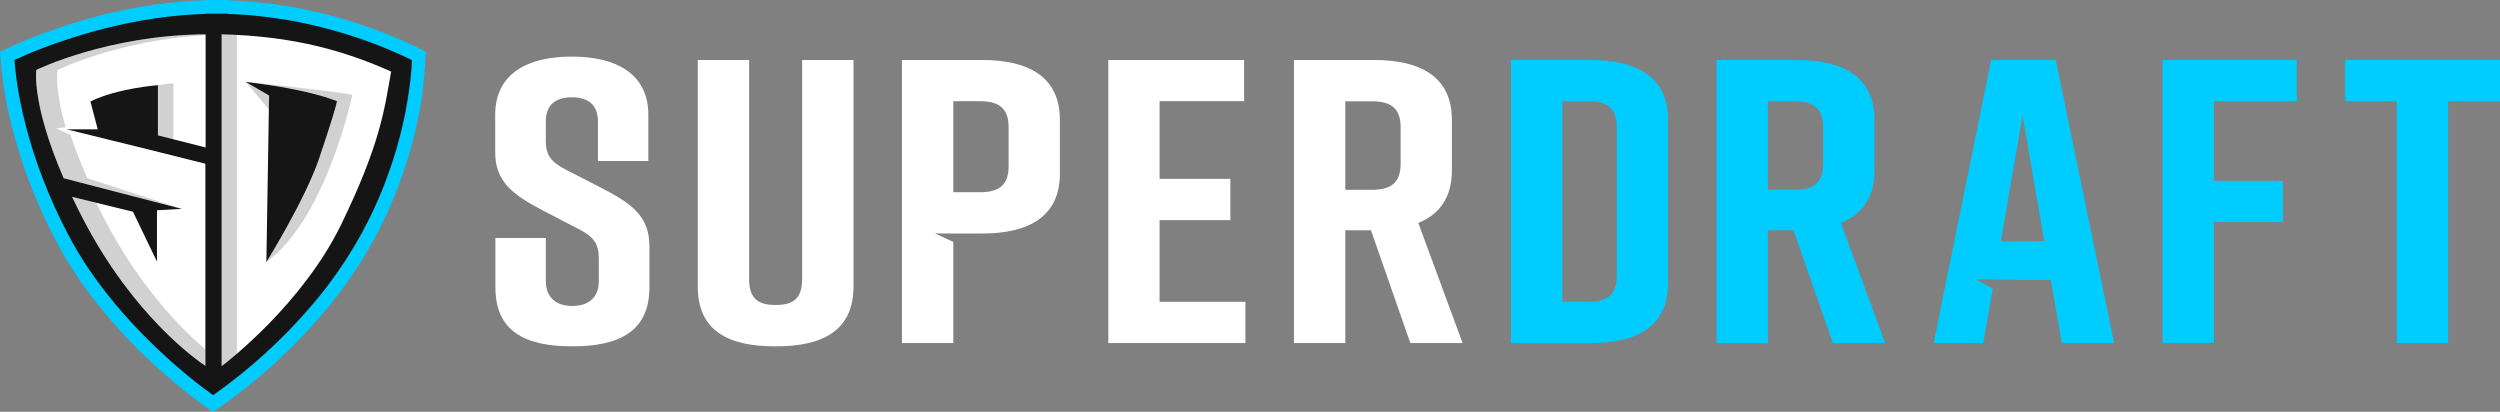
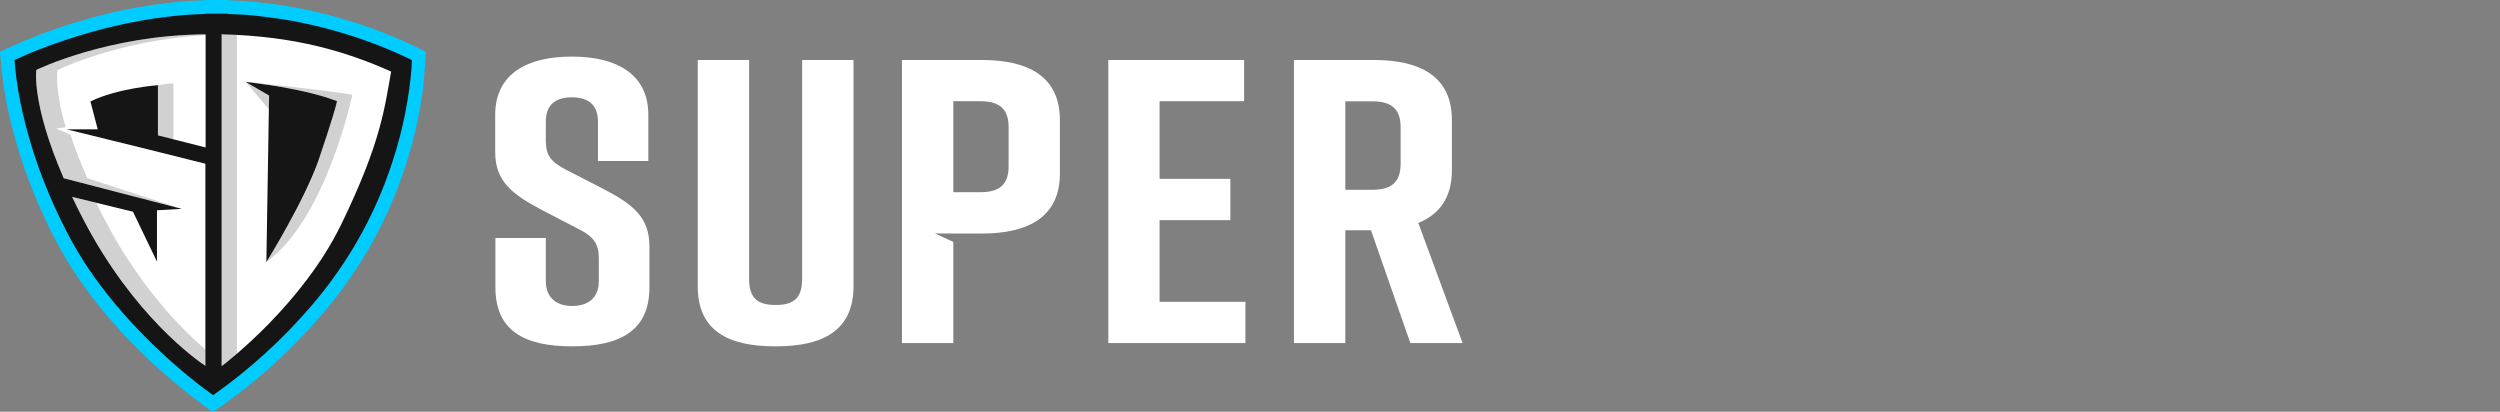
<svg xmlns="http://www.w3.org/2000/svg" version="1.1" id="Layer_1" x="0" y="0" viewBox="0 0 2292 377.5" xml:space="preserve">
  <rect x="0" y="0" width="2292" height="377.5" fill="#808080" stroke="none" />
  <style>.st0{fill:#fff}.st1{fill:#0cf}.st5{fill:#202127}</style>
  <path class="st0" d="M548.2 147.7v-36.3c0-16.3-10.1-22.2-23.9-22.2-13.8 0-23.9 5.9-23.9 22.2v17.8c0 13.3 4.9 19.3 18.3 26.3l33.3 17.1c27.2 14.1 43.4 25.6 43.4 53.4v37.4c0 40-27.2 54.1-70.2 54.1h-.8c-43 0-70.2-13.7-70.2-54.1v-45.2h46.2v39.3c0 15.9 10.1 23 24.3 23s24.3-7 24.3-23V237c0-13.3-4.5-20-18.7-27.1l-32.9-17.1c-27.6-14.5-43.4-26.3-43.4-53.4v-34.1c0-38.6 30.8-53.4 69.8-53.4h.8c38.9 0 69.8 14.8 69.8 53.4v42.3h-46.2zm234.3 114.9c0 40-27.6 54.9-70.6 54.9h-1.6c-43 0-70.6-14.5-70.6-54.9V55h47.1v200.9c0 18.5 8.9 23.7 24.3 23.7s24.3-5.2 24.3-23.7V55h47.1v207.6zm233.6 51.9V55h124.5v37.8h-77.5V164h64.9v37.8h-64.9v74.9h78.7v37.8h-125.7zm276.9 0l-36.1-103.4h-23.5v103.4h-47.1V55h73.4c43 0 71.4 15.6 71.4 54.9v46.3c0 24.8-11.4 40.4-30.8 48.2l40.6 110.1H1293zM1233.4 174h24.7c15.4 0 26-5.2 26-23.7v-33.7c0-18.5-10.5-23.7-26-23.7h-24.7V174z" />
-   <path class="st1" d="M1529.3 109.9v149.8c0 39.3-28.4 54.9-71.4 54.9h-72.6V55h72.6c43 0 71.4 15.6 71.4 54.9zm-73-17.1h-23.9v183.9h23.9c15.4 0 26-5.2 26-23.7V116.5c0-18.5-10.6-23.7-26-23.7zm224.1 221.7l-36.1-103.4h-23.5v103.4h-47.1V55h73.4c43 0 71.4 15.6 71.4 54.9v46.3c0 24.8-11.4 40.4-30.8 48.2l40.6 110.1h-47.9zM1620.8 174h24.7c15.4 0 26-5.2 26-23.7v-33.7c0-18.5-10.5-23.7-26-23.7h-24.7V174zm361.9-119h122.9v37.8h-75.9v73h63.3v37.8h-63.3v110.8h-47.1V55zM2292 92.8h-47.5v221.7h-47.1V92.8H2150V55h142v37.8zM1884.7 55h-59.2l-52.7 259.5h45.4l8.7-49.6-15.3-8.9 44 .7h24.6l10.1 57.8h47.9L1884.7 55zm-50.3 166.1l19.9-115.3 19.9 115.3h-39.8z" />
  <path class="st0" d="M900.3 55h-73.4v259.5H874v-92.7l-16.9-7.8 20.8.1h22.4c43 0 71.4-15.6 71.4-54.9v-49.3c0-39.3-28.4-54.9-71.4-54.9zm24.4 97.5c0 18.5-10.5 23.7-26 23.7H874V92.8h24.7c15.4 0 26 5.2 26 23.7v36z" />
  <path d="M195.4 369.9c-12-8.4-24.2-17.9-37.2-29.1-21-18.1-40-37.4-56.7-57.3-18.4-22-33.1-43.5-44.7-65.9-17.4-33.1-30.7-67.5-39.5-102.2-3.9-15.1-6.6-28.9-8.3-42.1-.6-4.3-1-8.8-1.4-13.1-.2-2.5-.5-5.1-.7-7.6 0-.5-.1-.9-.1-1.4C22.4 43.8 39.5 37 57.4 31 89.7 20.1 122 12.7 153.2 9.1c12.2-1.4 23.2-2.3 33.7-2.5h.6c.4-.1.8-.1 1.2-.2h20c.6.1 1.2.3 2 .3 8.6.2 17 .8 25 1.6 7 .8 15.3 1.7 23.6 3 12.6 2 25.4 4.6 39.2 8.2 27.9 7.2 54.4 16.8 78.7 28.4 1.5.7 3.1 1.5 4.6 2.3l2.4 1.2v1c-.1.6-.3 1.4-.3 2.2-.1 9.7-1.3 19.5-2.6 28.5-4 29.1-11.6 58.2-22.5 86.6-15.9 41.5-38.8 79.9-68.2 114.2-27 31.6-57.8 59.7-91.7 83.5-1.2.9-2.3 1.7-3.5 2.5z" fill="#151515" />
  <path class="st1" d="M208 12.6c.7.1 1.6.3 2.6.3 8.4.2 16.6.7 24.4 1.6 6.9.8 15.1 1.7 23.3 3 12.4 1.9 25.1 4.6 38.6 8 27.5 7.1 53.6 16.5 77.5 28 1 .5 2.1 1 3.2 1.6-.2 9.2-1.3 18.5-2.5 27.2-3.9 28.6-11.4 57.3-22.1 85.2-15.6 40.8-38.2 78.6-67.1 112.4-26.6 31.1-57.1 58.9-90.5 82.4-10.7-7.6-21.6-16.2-33.1-26.2-20.7-17.9-39.5-36.9-56-56.6-18.1-21.6-32.5-42.8-44-64.8-17.1-32.7-30.3-66.6-39-100.9-3.8-14.9-6.5-28.4-8.2-41.4-.6-4.1-.9-8.4-1.4-12.8-.1-1.5-.3-3-.4-4.6 14.5-6.7 29.6-12.7 46-18.1 31.9-10.7 63.7-18 94.6-21.6 12-1.4 22.8-2.2 33.1-2.5h.6l.6-.1c.4-.1.8-.1 1.1-.2H208M209.6 0h-21.3l-1.5.3c-11.4.3-22.9 1.2-34.3 2.6C119.3 6.7 87 14.4 55.4 25c-17.8 6-35.1 12.8-52 20.9-1.1.5-2.2 1-3.4 1.5v2c.2 1.3.5 2.5.5 3.8.7 7 1.2 14.1 2.2 21 1.9 14.5 4.8 28.7 8.5 42.9 9.2 36.1 22.7 70.6 40 103.6 12.6 24.1 28.1 46.2 45.5 67 17.5 20.9 36.7 40.2 57.4 58 12.8 11 26 21.5 39.8 31 .5.3.9.7 1.4.9 2.5-1.7 4.8-3.2 7.2-4.9 34.5-24.3 65.4-52.5 92.9-84.6 29.7-34.7 53-73.3 69.3-116.1 10.9-28.5 18.6-57.8 22.8-88 1.3-9.8 2.9-34.7 2.9-36.6-3.6-1.6-7.1-3.6-10.6-5.2C354.2 30 327.5 20.5 300 13.4c-13.1-3.4-26.4-6.2-39.8-8.3-7.9-1.2-15.9-2.2-23.8-3-8.5-.9-17-1.5-25.6-1.7-.4-.1-.8-.3-1.2-.4z" />
  <path d="M203.2 31.5v304.2c5.2-3.9 74.1-57 109.6-129.9 36.8-75.7 39.8-107.2 45.8-140.2-40.2-17.9-87.4-32.6-155.4-34.1zM292 147c-12.3 36-45.1 80.2-45.1 80.2V78c25.1 3.8 44.9 8.3 62.1 14.7-.8 4.3-4.8 18.3-17 54.3z" fill="none" />
  <path class="st0" d="M188.5 135.2V31.5c-89.9.6-155.2 32.6-155.2 32.6s-4.7 30.6 25.1 99.3l108.3 28.1-22.8 1.3v47l-22-45.7-55.8-13.6c3.1 6.5 6.5 13.4 10.2 20.5 46.2 88.9 104.5 129.5 112 134.4V150.1l-48.7-12.2-78.3-19.3h28.3L82.9 93c25.3-12.3 61.9-14.9 61.9-14.9v46l43.7 11.1zm14.7-103.7v304.2c5.2-3.9 74.1-57 109.6-129.9 36.8-75.7 39.8-107.2 45.8-140.2-40.2-17.9-87.4-32.6-155.4-34.1zM292 147c-12.3 36-47.8 93.3-47.8 93.3l2.5-152.7L225.1 75l21.8 3c25.1 3.8 44.9 8.3 62.1 14.7-.8 4.3-4.8 18.3-17 54.3z" />
  <g opacity=".21">
    <path class="st5" d="M203.2 335.7c1.3-1 6.4-4.9 14-11.4V32c-4.6-.2-9.2-.4-14-.5v304.2zM159 128.4v-52s-2.9-.2-14.2 1.8v46l14.2 4.2z" />
    <path class="st5" d="M58.4 163.4l90.3 23.4 18 4.7-86.6-28.1c-7.2-16.6-11.6-27.6-15.4-39.8l-13.3-5.8 8.8-1.1c-10.5-36.1-7.5-52.5-7.5-52.5s56-27.5 135.7-32v-.6c-89.8.5-155.1 32.5-155.1 32.5s-4.7 30.6 25.1 99.3zm37.5 37.7c-2.7-5.2-5.3-10.3-7.6-15.1l-22.1-5.4c3.1 6.5 6.5 13.4 10.2 20.5 46.2 88.9 104.5 129.5 112 134.4v-15c-22.7-19.5-60.5-57.9-92.5-119.4zM225.1 74.9l33.6 4.9c23.1 3.5 50.3 12.8 50.3 12.8 0 4.6-17.9 57-17.9 57-6.8 25-46.9 90.6-46.9 90.6C299.3 200.4 323 87 323 87c-11.6-2.9-97.9-12.1-97.9-12.1z" />
    <path class="st5" d="M246.9 87.6l-21.8-12.7 21.4 25.4z" />
  </g>
</svg>